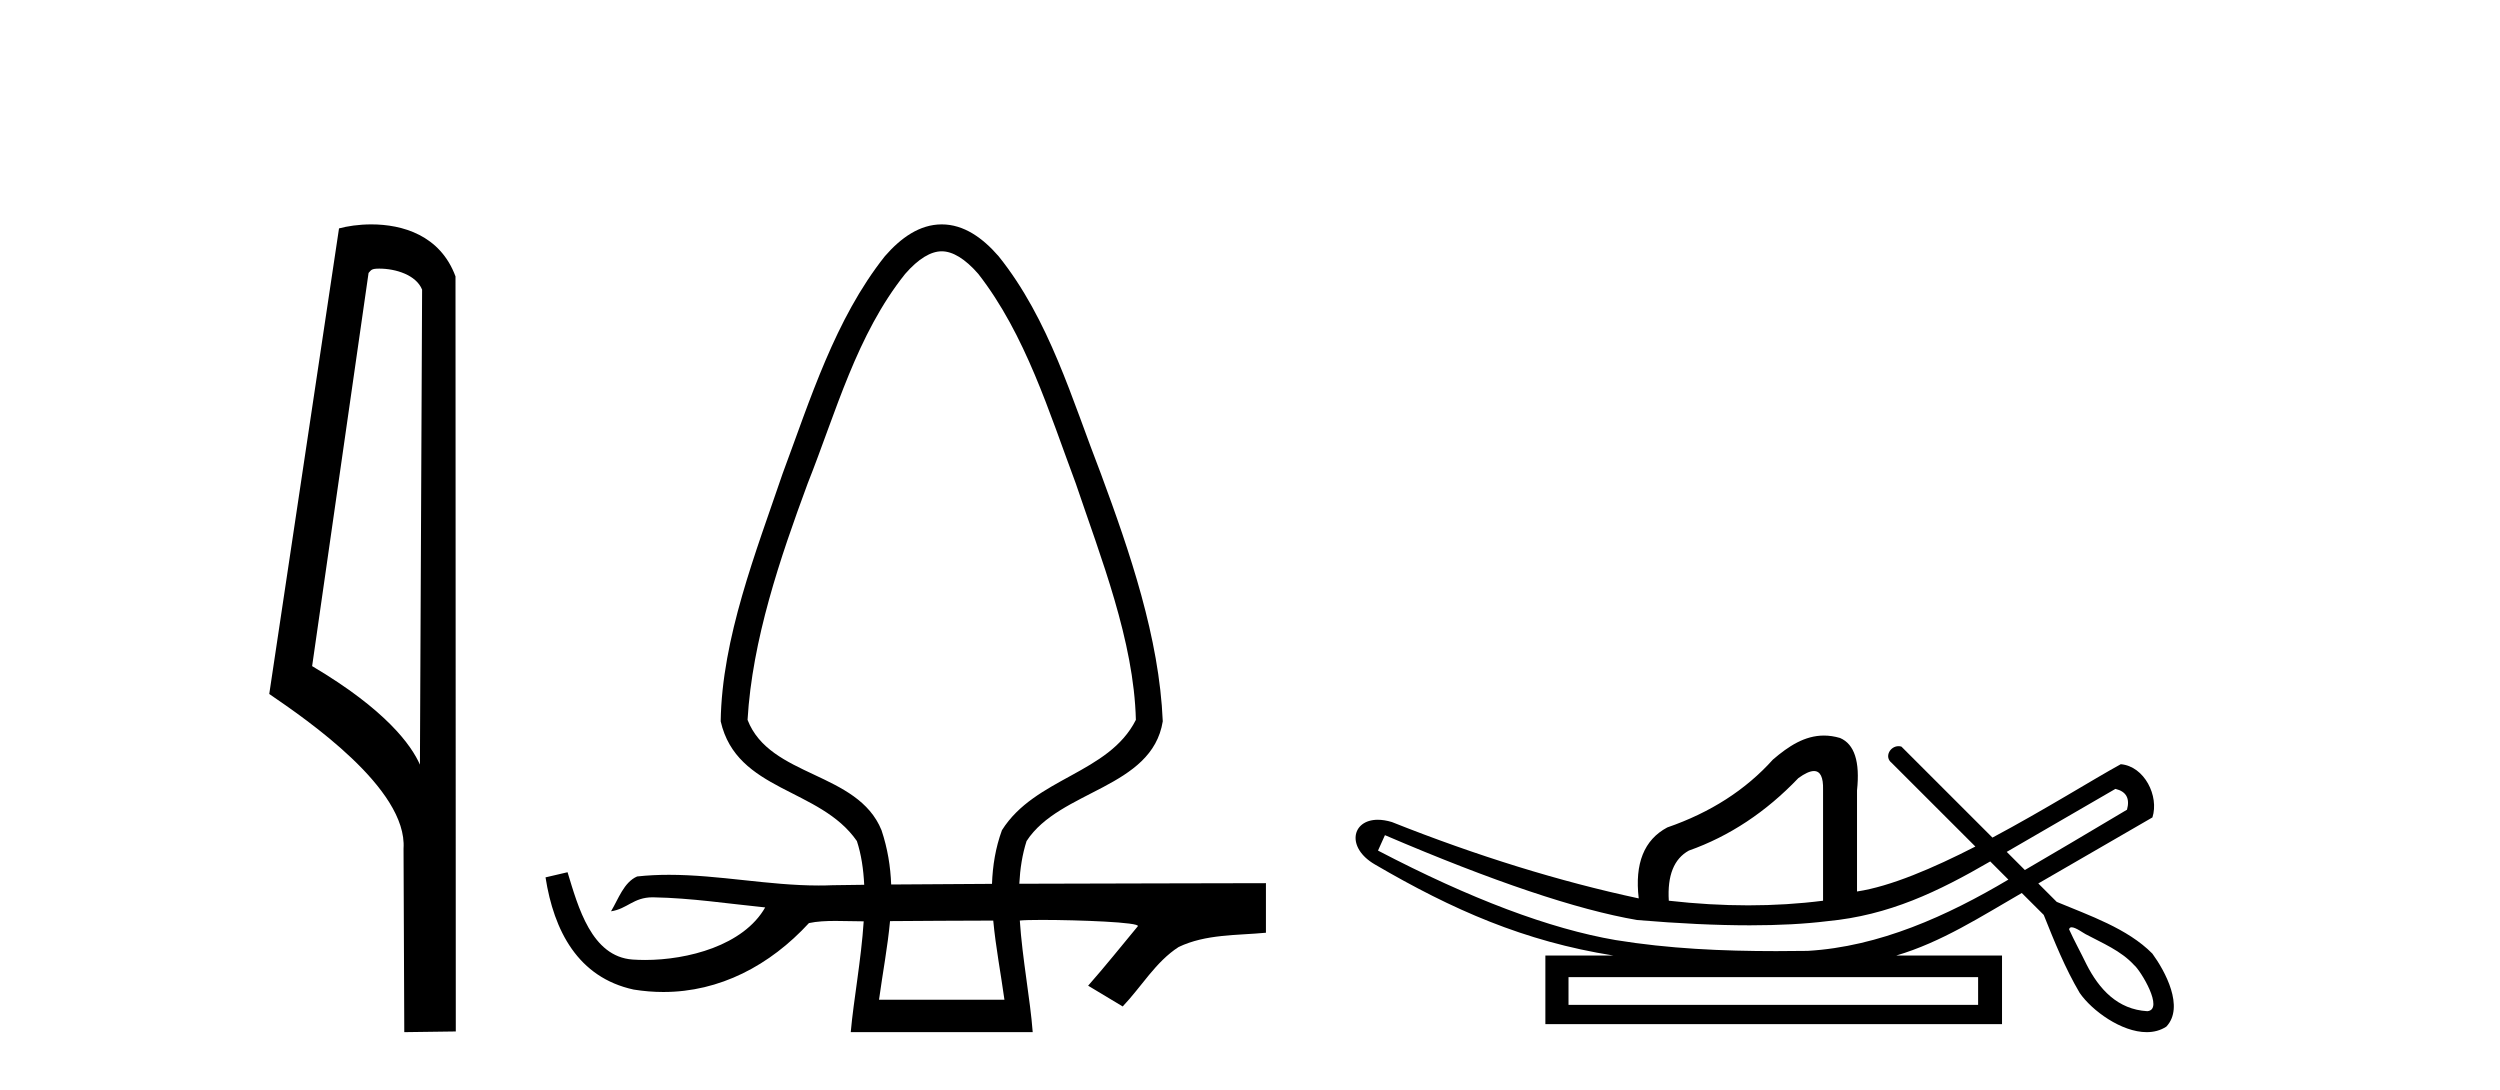
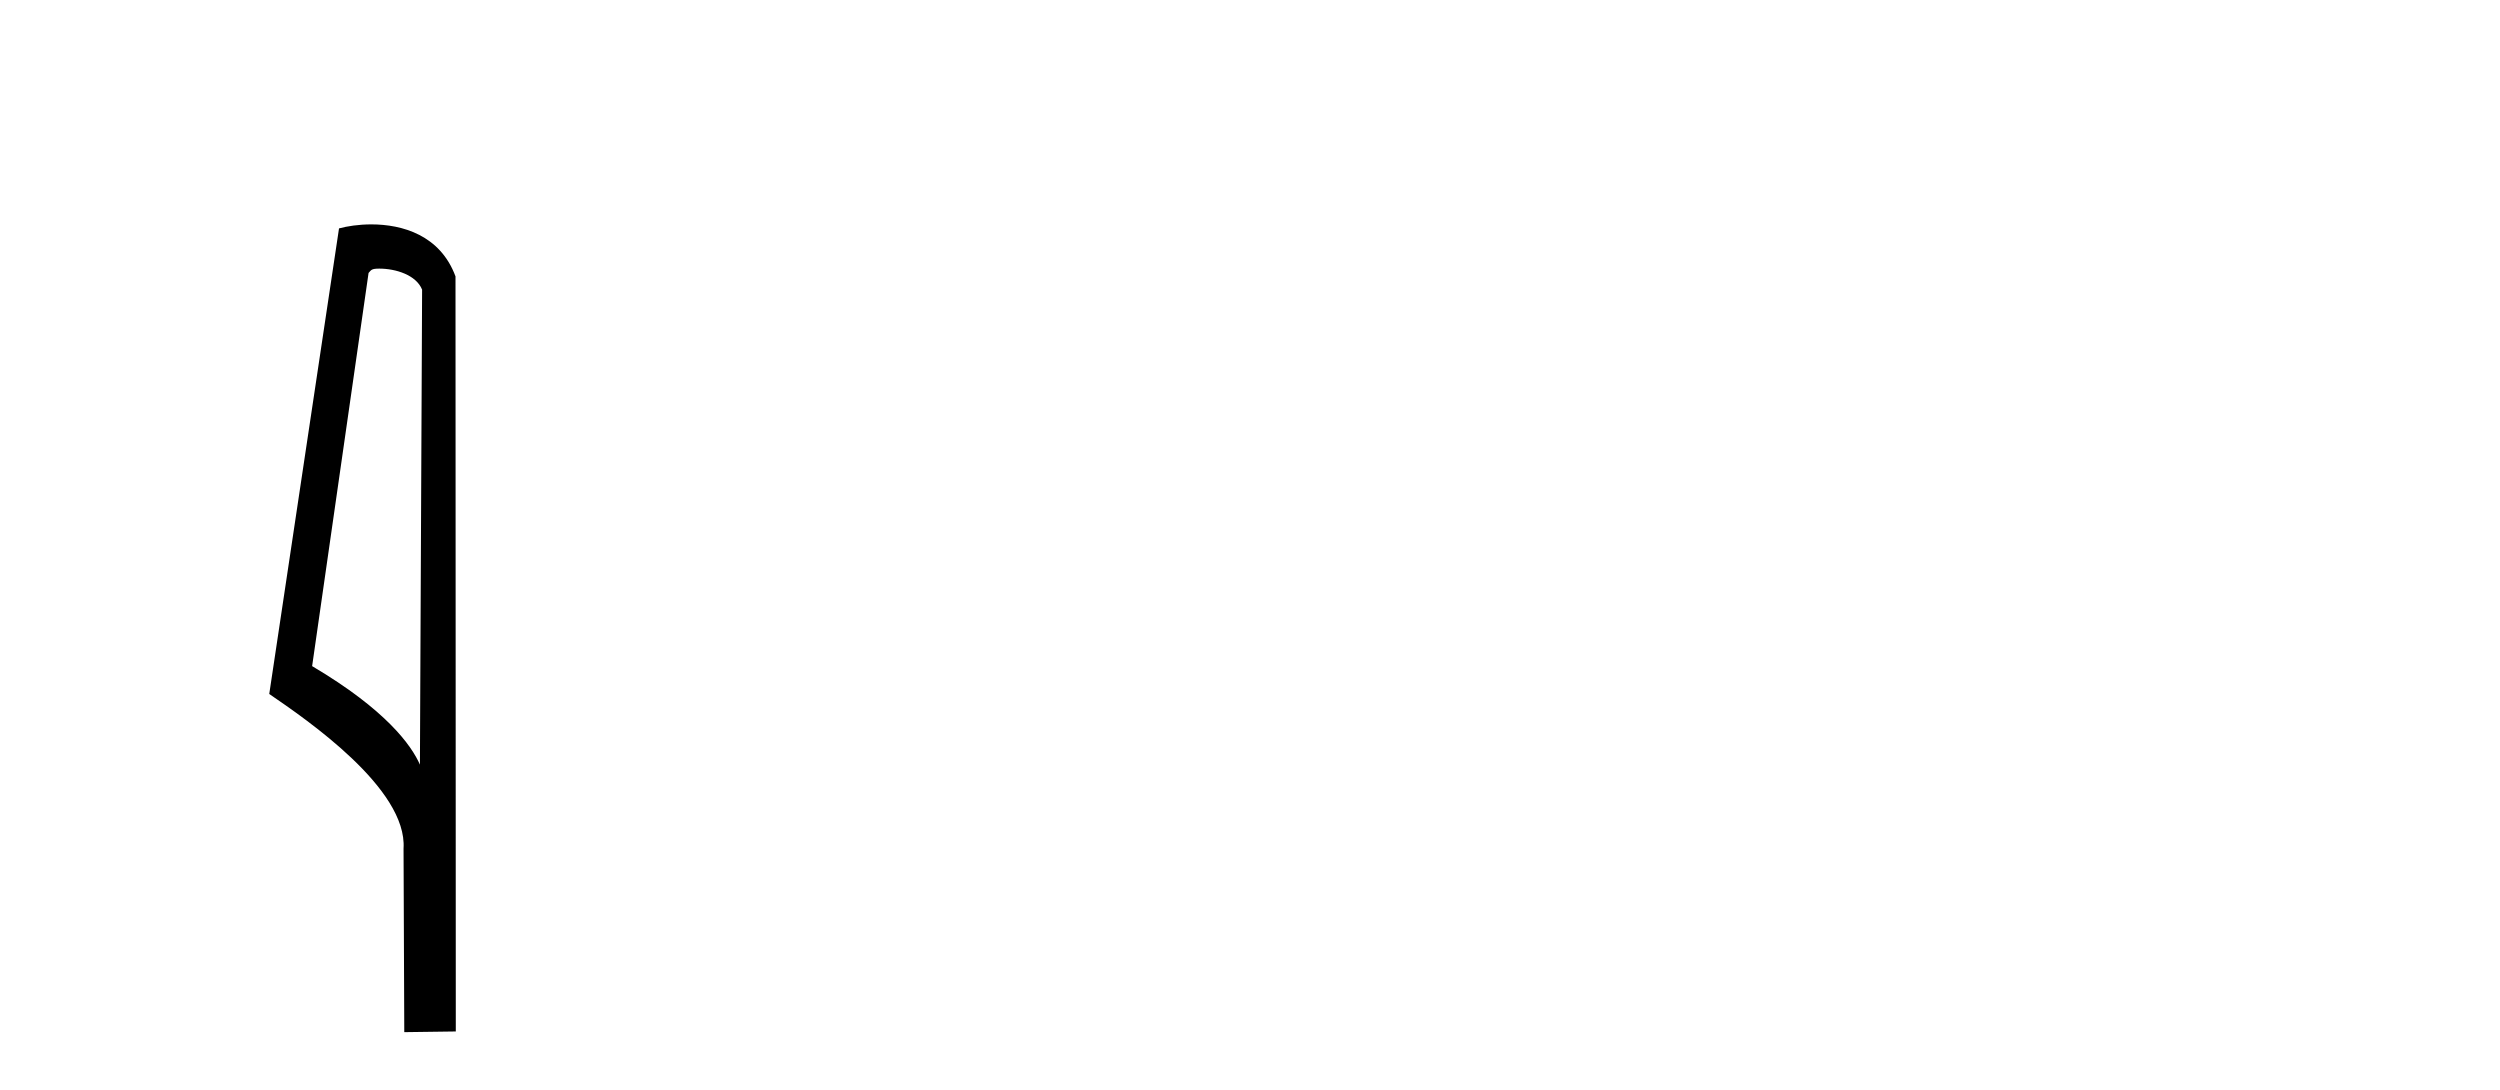
<svg xmlns="http://www.w3.org/2000/svg" width="94.0" height="41.0">
  <path d="M 14.259 10.1 C 14.884 10.1 15.648 10.34 15.871 10.89 L 15.789 28.751 L 15.789 28.751 C 15.473 28.034 14.531 26.699 11.736 25.046 L 13.858 10.263 C 13.958 10.157 13.955 10.1 14.259 10.1 ZM 15.789 28.751 L 15.789 28.751 C 15.789 28.751 15.789 28.751 15.789 28.751 L 15.789 28.751 L 15.789 28.751 ZM 13.962 8.437 C 13.484 8.437 13.053 8.505 12.747 8.588 L 10.124 26.094 C 11.512 27.044 15.325 29.648 15.173 31.91 L 15.201 38.809 L 17.138 38.783 L 17.127 10.393 C 16.551 8.837 15.12 8.437 13.962 8.437 Z" style="fill:#000000;stroke:none" />
-   <path d="M 35.409 9.449 C 35.816 9.449 36.284 9.724 36.785 10.3 C 38.56 12.581 39.447 15.496 40.448 18.175 C 41.391 20.968 42.635 24.09 42.709 27.067 C 41.688 29.096 38.92 29.237 37.673 31.216 C 37.431 31.877 37.324 32.552 37.299 33.233 C 35.94 33.239 34.645 33.247 33.508 33.257 C 33.483 32.587 33.377 31.911 33.145 31.216 C 32.248 29.006 28.946 29.234 28.108 27.067 C 28.284 24.058 29.33 20.988 30.37 18.175 C 31.434 15.499 32.207 12.587 34.033 10.3 C 34.534 9.724 35.003 9.449 35.409 9.449 ZM 37.346 34.614 C 37.439 35.61 37.632 36.61 37.767 37.591 L 33.051 37.591 C 33.19 36.576 33.376 35.602 33.465 34.634 C 34.647 34.625 36.007 34.617 37.346 34.614 ZM 35.409 8.437 C 35.409 8.437 35.409 8.437 35.409 8.437 C 34.576 8.437 33.869 8.946 33.27 9.635 C 31.396 11.998 30.466 15.019 29.425 17.812 C 28.429 20.745 27.144 23.991 27.098 27.121 C 27.699 29.768 30.829 29.614 32.219 31.624 C 32.384 32.127 32.466 32.684 32.494 33.268 C 32.065 33.273 31.658 33.278 31.307 33.284 C 31.132 33.292 30.958 33.295 30.784 33.295 C 28.902 33.295 27.031 32.893 25.154 32.893 C 24.755 32.893 24.355 32.911 23.956 32.955 C 23.455 33.173 23.252 33.805 22.974 34.265 C 23.588 34.174 23.815 33.739 24.537 33.739 C 24.552 33.739 24.568 33.74 24.584 33.74 C 25.986 33.765 27.377 33.979 28.771 34.119 C 27.953 35.554 25.851 36.095 24.255 36.095 C 24.092 36.095 23.934 36.089 23.783 36.079 C 22.242 35.966 21.739 34.108 21.34 32.796 L 21.322 32.8 C 21.052 32.864 20.782 32.927 20.512 32.989 C 20.825 34.999 21.733 36.754 23.826 37.208 C 24.205 37.269 24.577 37.299 24.942 37.299 C 27.06 37.299 28.948 36.303 30.416 34.708 C 30.715 34.643 31.064 34.627 31.417 34.627 C 31.754 34.627 32.096 34.641 32.402 34.641 C 32.427 34.641 32.451 34.641 32.475 34.641 L 32.475 34.641 C 32.381 36.092 32.096 37.593 31.988 38.809 L 38.83 38.809 C 38.735 37.558 38.441 36.063 38.345 34.612 C 38.482 34.597 38.788 34.589 39.177 34.589 C 40.532 34.589 42.903 34.677 42.781 34.828 C 42.161 35.576 41.554 36.336 40.914 37.062 C 41.347 37.323 41.78 37.583 42.213 37.843 C 42.919 37.103 43.454 36.161 44.319 35.606 C 45.34 35.12 46.495 35.175 47.599 35.071 C 47.599 34.45 47.599 33.829 47.599 33.207 C 45.49 33.214 41.814 33.216 38.326 33.229 C 38.355 32.665 38.438 32.124 38.599 31.624 C 39.845 29.701 43.315 29.644 43.72 27.121 C 43.589 23.979 42.478 20.745 41.393 17.812 C 40.306 15.014 39.454 12.013 37.548 9.635 C 36.949 8.946 36.243 8.437 35.409 8.437 Z" style="fill:#000000;stroke:none" />
-   <path d="M 79.54 29.662 C 79.946 29.759 80.091 30.02 79.975 30.445 C 78.43 31.366 77.152 32.121 76.135 32.713 C 75.908 32.485 75.68 32.258 75.453 32.031 L 79.54 29.662 ZM 68.205 28.991 C 68.445 28.991 68.559 29.224 68.547 29.691 L 68.547 33.867 C 67.638 33.983 66.701 34.041 65.734 34.041 C 64.767 34.041 63.772 33.983 62.747 33.867 C 62.689 32.92 62.94 32.291 63.501 31.982 C 65.028 31.441 66.401 30.532 67.619 29.256 C 67.859 29.082 68.052 28.994 68.198 28.991 C 68.201 28.991 68.203 28.991 68.205 28.991 ZM 52.074 31.402 C 56.134 33.142 59.295 34.206 61.557 34.593 C 63.137 34.726 64.549 34.792 65.793 34.792 C 66.896 34.792 67.867 34.74 68.707 34.636 C 71.031 34.417 72.873 33.527 74.833 32.39 C 75.061 32.617 75.288 32.845 75.515 33.073 C 73.22 34.436 70.658 35.597 67.967 35.753 C 67.572 35.758 67.177 35.762 66.782 35.762 C 64.762 35.762 62.741 35.672 60.745 35.346 C 58.271 34.921 55.293 33.8 51.813 31.982 L 52.074 31.402 ZM 74.377 36.739 L 74.377 37.783 L 58.976 37.783 L 58.976 36.739 ZM 77.893 34.866 C 78.046 34.866 78.33 35.08 78.416 35.123 C 79.051 35.463 79.744 35.744 80.24 36.284 C 80.485 36.483 81.385 37.966 80.738 38.021 C 79.627 37.956 78.93 37.202 78.449 36.254 C 78.238 35.816 77.998 35.385 77.798 34.944 C 77.809 34.888 77.845 34.866 77.893 34.866 ZM 68.579 27.657 C 67.859 27.657 67.254 28.052 66.662 28.56 C 65.637 29.7 64.313 30.551 62.689 31.112 C 61.819 31.576 61.461 32.465 61.616 33.78 C 58.638 33.142 55.544 32.185 52.335 30.909 C 52.14 30.85 51.963 30.823 51.806 30.823 C 50.817 30.823 50.613 31.877 51.697 32.504 C 54.624 34.214 57.315 35.395 60.658 35.927 L 58.106 35.927 L 58.106 38.508 L 75.276 38.508 L 75.276 35.927 L 71.302 35.927 C 72.999 35.427 74.499 34.454 76.019 33.577 C 76.294 33.851 76.569 34.126 76.844 34.4 C 77.245 35.4 77.648 36.405 78.196 37.333 C 78.655 37.998 79.764 38.809 80.716 38.809 C 80.979 38.809 81.231 38.747 81.453 38.602 C 82.147 37.869 81.404 36.505 80.929 35.856 C 79.999 34.911 78.542 34.417 77.333 33.911 C 77.102 33.68 76.871 33.449 76.64 33.218 C 78.084 32.383 79.489 31.568 80.931 30.735 C 81.188 29.932 80.631 28.811 79.742 28.734 C 78.718 29.294 76.871 30.452 74.916 31.494 C 73.776 30.354 72.635 29.213 71.494 28.073 C 71.457 28.061 71.42 28.056 71.384 28.056 C 71.067 28.056 70.842 28.458 71.121 28.679 C 72.172 29.729 73.223 30.78 74.274 31.83 C 72.685 32.644 71.077 33.332 69.824 33.52 L 69.824 29.72 C 69.94 28.637 69.727 27.98 69.186 27.748 C 68.974 27.686 68.773 27.657 68.579 27.657 Z" style="fill:#000000;stroke:none" />
</svg>